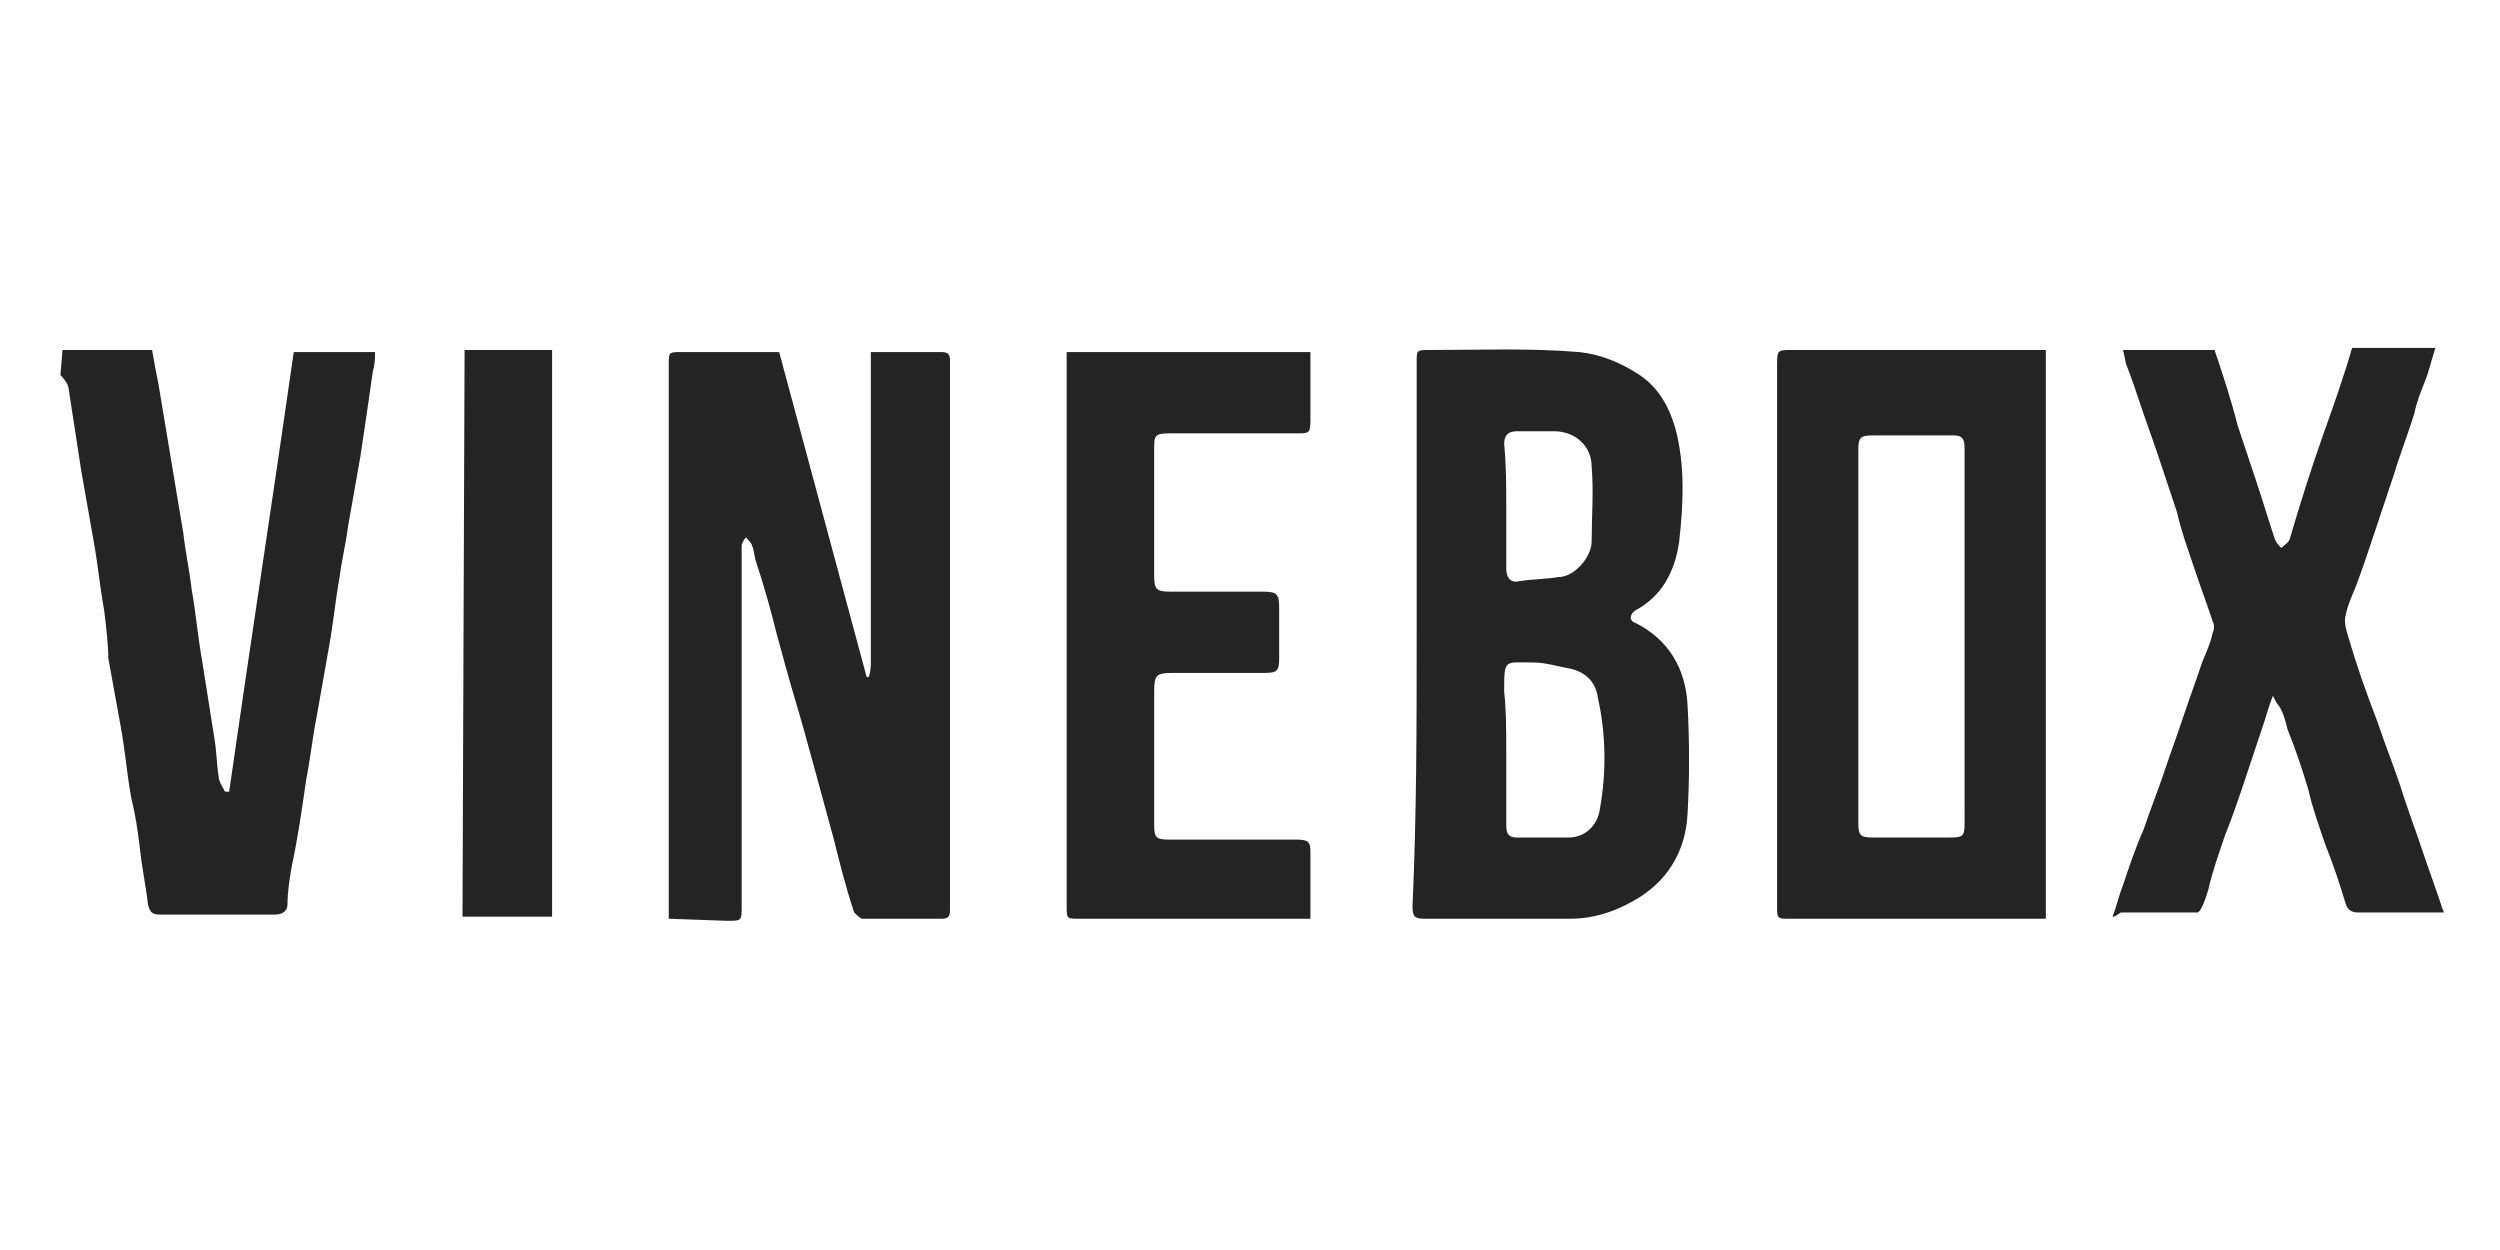
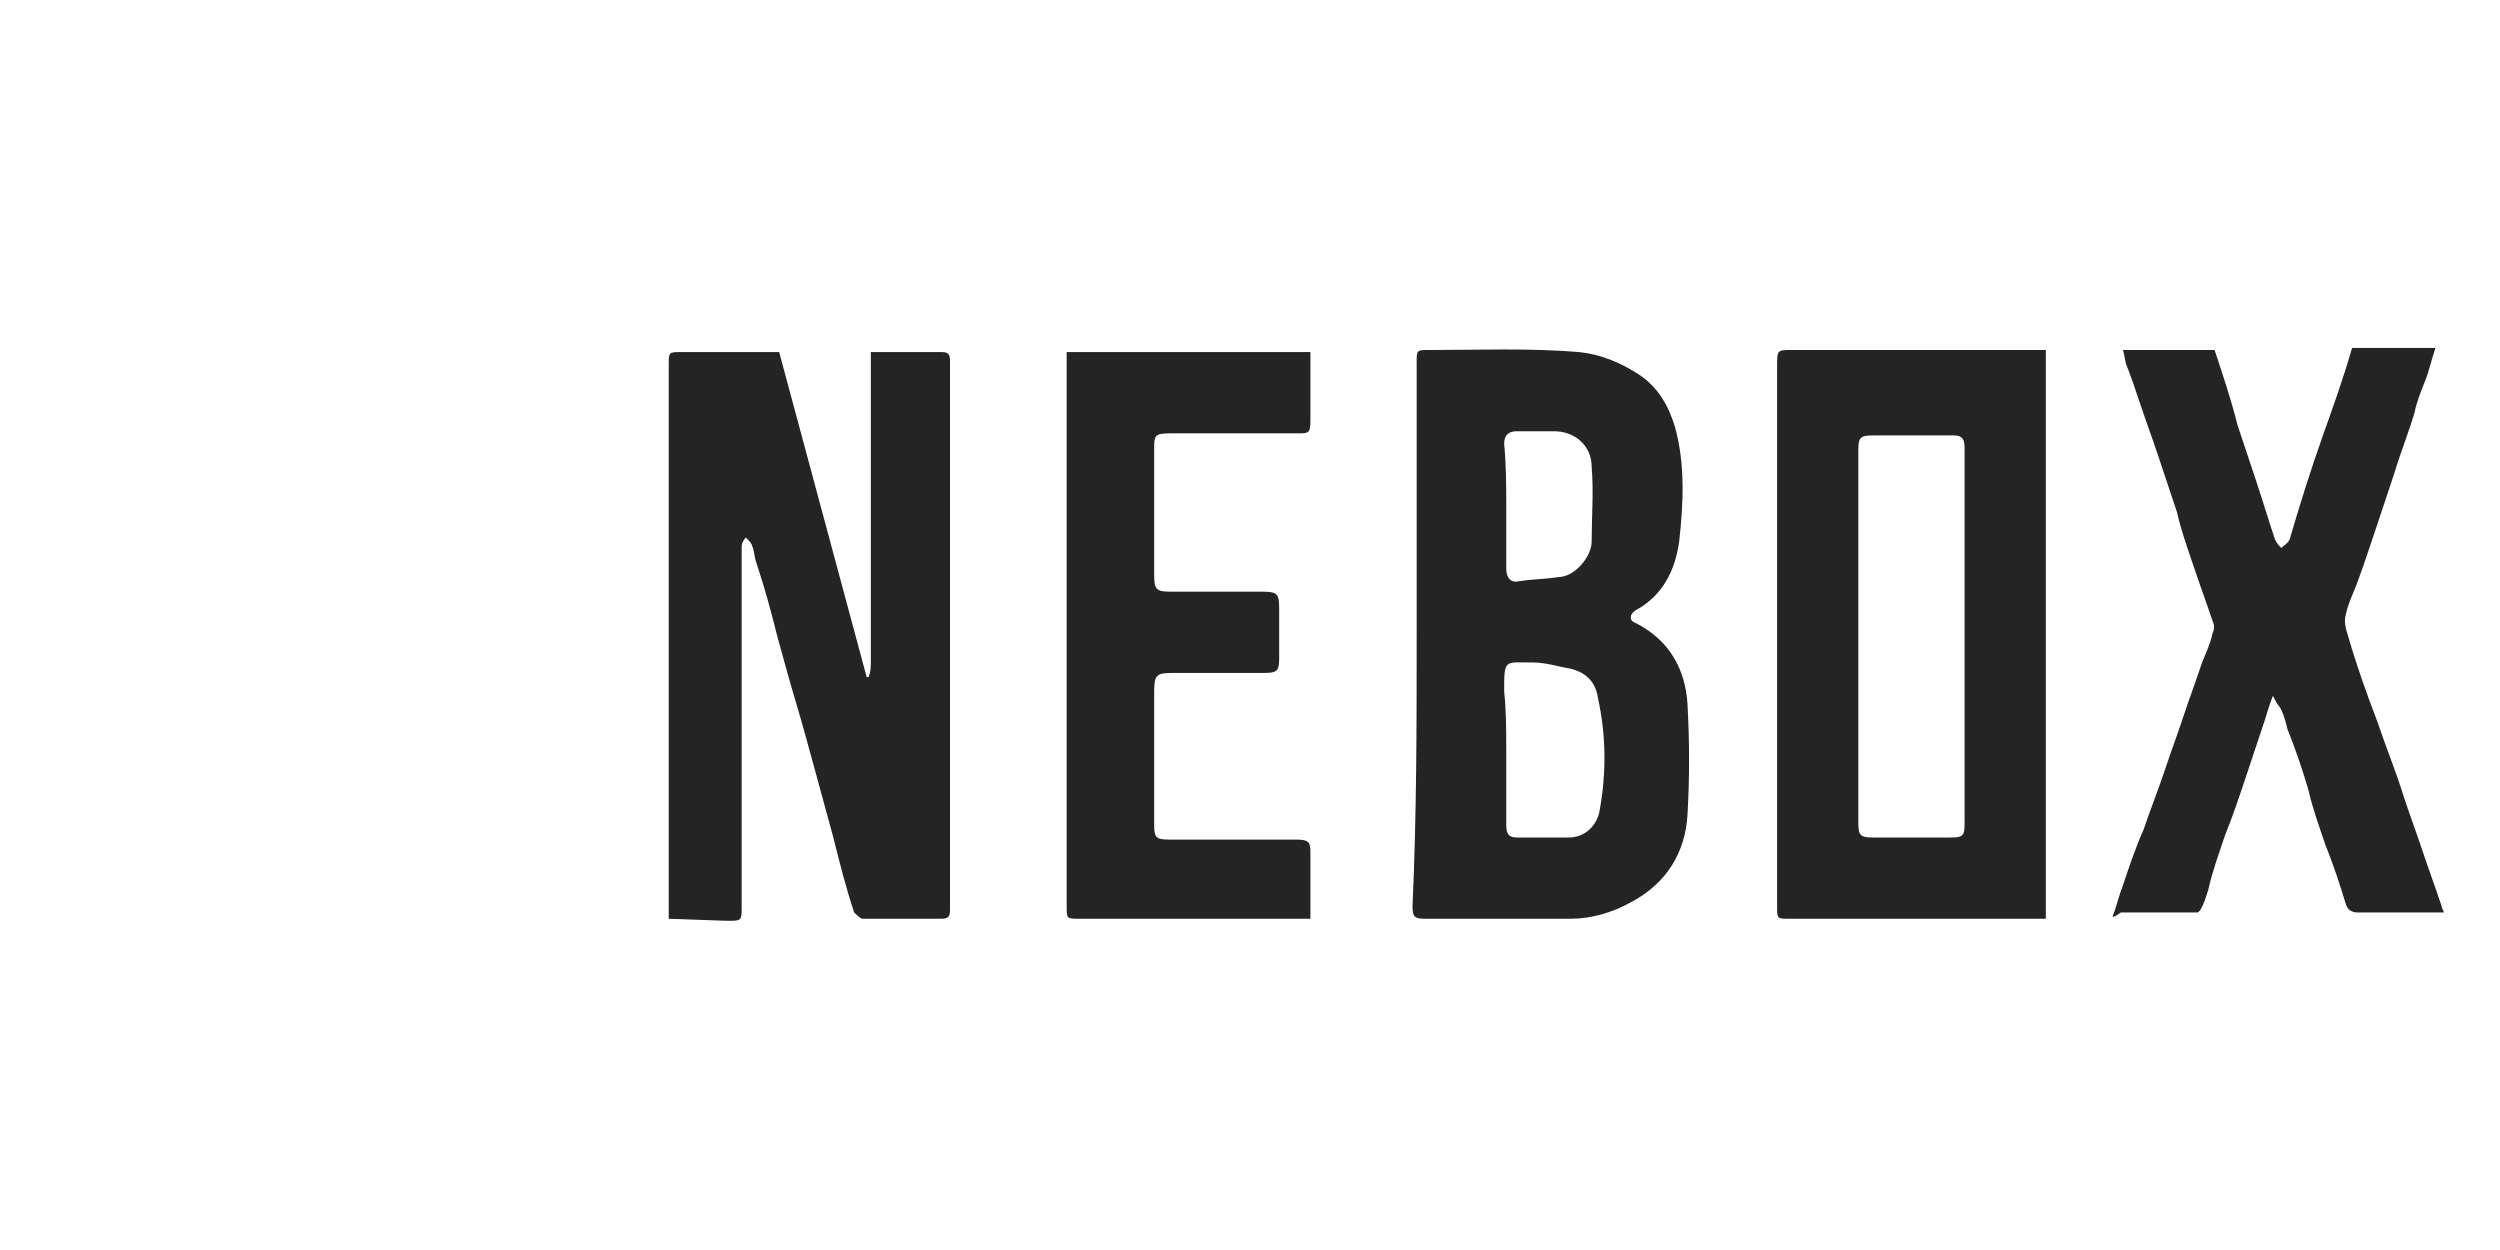
<svg xmlns="http://www.w3.org/2000/svg" version="1.1" id="Layer_1" x="0px" y="0px" viewBox="0 0 120 60" style="enable-background:new 0 0 120 60;" xml:space="preserve">
  <style type="text/css">
	.st0{fill:#242424;}
</style>
  <g>
-     <path class="st0" d="M3,16.8h4.3c0.1,0.6,0.2,1.1,0.3,1.6C7.8,19.6,8,20.8,8.2,22c0.2,1.2,0.4,2.4,0.6,3.6c0.1,0.9,0.3,1.8,0.4,2.7   c0.2,1.1,0.3,2.3,0.5,3.4c0.2,1.3,0.4,2.5,0.6,3.8c0.1,0.6,0.1,1.2,0.2,1.8c0,0.2,0.2,0.5,0.3,0.7l0.2,0c1-7,2.1-14.1,3.1-21.1h3.9   c0,0.3,0,0.6-0.1,0.9c-0.2,1.4-0.4,2.8-0.6,4.1c-0.2,1.1-0.4,2.3-0.6,3.4c-0.1,0.8-0.3,1.6-0.4,2.4c-0.2,1.1-0.3,2.2-0.5,3.3   c-0.2,1.1-0.4,2.3-0.6,3.4c-0.2,1-0.3,2-0.5,3c-0.2,1.4-0.4,2.8-0.7,4.2c-0.1,0.6-0.2,1.2-0.2,1.8c0,0.3-0.2,0.5-0.6,0.5   c-1.8,0-3.7,0-5.5,0c-0.4,0-0.5-0.1-0.6-0.5c-0.1-0.9-0.3-1.8-0.4-2.8c-0.1-0.8-0.2-1.5-0.4-2.3c-0.2-1.1-0.3-2.3-0.5-3.4   c-0.2-1.1-0.4-2.2-0.6-3.3C5.2,31,5.1,30.1,5,29.3c-0.2-1.1-0.3-2.2-0.5-3.3c-0.2-1.1-0.4-2.3-0.6-3.4c-0.2-1.3-0.4-2.6-0.6-3.9   c0-0.2-0.2-0.5-0.4-0.7L3,16.8z" />
    <path class="st0" d="M32.1,44.1v-0.6c0-8.7,0-17.3,0-26c0-0.6,0-0.6,0.6-0.6h4.7c1.4,5.2,2.8,10.4,4.2,15.6l0.1,0   c0.1-0.3,0.1-0.5,0.1-0.8c0-3.5,0-6.9,0-10.4c0-1.3,0-2.5,0-3.8v-0.6h1.7c0.6,0,1.1,0,1.7,0c0.3,0,0.4,0.1,0.4,0.4   c0,0.1,0,0.3,0,0.4v25.6c0,0.1,0,0.3,0,0.4c0,0.3-0.1,0.4-0.4,0.4c-1.3,0-2.5,0-3.8,0c-0.1,0-0.3-0.2-0.4-0.3   c-0.4-1.2-0.7-2.4-1-3.6c-0.3-1.1-0.6-2.2-0.9-3.3c-0.3-1.1-0.6-2.2-0.9-3.2c-0.3-1-0.6-2.1-0.9-3.2c-0.3-1.2-0.6-2.3-1-3.5   c-0.1-0.3-0.1-0.6-0.2-0.8c0-0.1-0.2-0.3-0.3-0.4c-0.1,0.1-0.2,0.3-0.2,0.4c0,0.5,0,1.1,0,1.6v15.7c0,0.7,0,0.7-0.7,0.7L32.1,44.1z   " />
    <path class="st0" d="M68,30.4c0-4.3,0-8.6,0-13c0-0.6,0-0.6,0.6-0.6c2.4,0,4.8-0.1,7.2,0.1c1,0.1,2,0.5,2.9,1.1   c0.9,0.6,1.4,1.5,1.7,2.5c0.5,1.8,0.4,3.7,0.2,5.5c-0.2,1.4-0.8,2.6-2.1,3.3c-0.3,0.2-0.3,0.5,0,0.6c1.6,0.8,2.4,2.2,2.5,3.9   c0.1,1.8,0.1,3.6,0,5.3c-0.1,1.8-1,3.3-2.7,4.2c-0.9,0.5-1.9,0.8-2.9,0.8c-2.3,0-4.6,0-7,0c-0.5,0-0.6-0.1-0.6-0.6   C68,39.1,68,34.8,68,30.4z M72.3,36c0,1.2,0,2.4,0,3.6c0,0.4,0.1,0.6,0.5,0.6c0.8,0,1.6,0,2.5,0c0.8,0,1.4-0.6,1.5-1.4   c0.3-1.7,0.3-3.5-0.1-5.3c-0.1-0.7-0.5-1.2-1.3-1.4c-0.6-0.1-1.2-0.3-1.8-0.3c-1.4,0-1.4-0.2-1.4,1.4C72.3,34.1,72.3,35.1,72.3,36z    M72.3,24.3v3c0,0.4,0.2,0.7,0.6,0.6c0.6-0.1,1.3-0.1,1.9-0.2c0.8,0,1.6-1,1.6-1.7c0-1.2,0.1-2.4,0-3.6c0-1-0.8-1.7-1.8-1.7   c-0.6,0-1.2,0-1.8,0c-0.4,0-0.6,0.2-0.6,0.6C72.3,22.4,72.3,23.3,72.3,24.3L72.3,24.3z" />
    <path class="st0" d="M98.2,16.8v27.3H85.9c-0.6,0-0.6,0-0.6-0.6c0-8.6,0-17.2,0-25.9c0-0.8,0-0.8,0.7-0.8L98.2,16.8L98.2,16.8z    M89.2,30.5v9c0,0.6,0.1,0.7,0.7,0.7h3.2c1.3,0,1.2,0.1,1.2-1.2c0-5.8,0-11.7,0-17.5c0-0.4-0.1-0.6-0.5-0.6c-1.3,0-2.6,0-3.9,0   c-0.6,0-0.7,0.1-0.7,0.7L89.2,30.5z" />
    <path class="st0" d="M101.4,44c0.2-0.5,0.3-1,0.5-1.5c0.3-0.9,0.6-1.8,1-2.7c0.3-0.9,0.7-1.9,1-2.8c0.3-0.9,0.6-1.7,0.9-2.6   c0.3-0.9,0.6-1.7,0.9-2.6c0.2-0.5,0.4-0.9,0.5-1.4c0.1-0.2,0.1-0.4,0-0.6c-0.3-0.9-0.6-1.7-0.9-2.6c-0.3-0.9-0.6-1.7-0.8-2.6   c-0.3-0.9-0.6-1.8-0.9-2.7c-0.3-0.9-0.6-1.7-0.9-2.6c-0.2-0.6-0.4-1.2-0.6-1.7c-0.1-0.2-0.1-0.5-0.2-0.8h4.4   c0.4,1.2,0.8,2.4,1.1,3.6c0.3,0.9,0.6,1.8,0.9,2.7c0.3,0.9,0.6,1.9,0.9,2.8c0.1,0.2,0.2,0.3,0.3,0.4c0.1-0.1,0.3-0.2,0.4-0.4   c0.5-1.7,1-3.3,1.6-5c0.5-1.4,1-2.8,1.4-4.2h4c-0.2,0.6-0.3,1.1-0.5,1.6c-0.2,0.5-0.4,1-0.5,1.5c-0.3,1-0.7,2-1,3   c-0.3,0.9-0.6,1.8-0.9,2.7c-0.3,0.9-0.6,1.8-0.9,2.6c-0.2,0.5-0.4,0.9-0.5,1.4c-0.1,0.3,0,0.7,0.1,1c0.4,1.4,0.9,2.8,1.4,4.1   c0.4,1.2,0.9,2.4,1.3,3.7c0.3,0.9,0.6,1.7,0.9,2.6c0.3,0.9,0.6,1.7,0.9,2.6c0,0.1,0.1,0.2,0.1,0.3c-0.1,0-0.3,0-0.4,0   c-1.2,0-2.5,0-3.7,0c-0.3,0-0.5-0.1-0.6-0.4c-0.3-1-0.6-1.9-1-2.9c-0.3-0.9-0.6-1.7-0.8-2.6c-0.3-1-0.6-1.9-1-2.9   c-0.1-0.4-0.2-0.8-0.4-1.1c-0.1-0.1-0.2-0.3-0.3-0.5c-0.2,0.5-0.3,0.9-0.4,1.2c-0.3,0.9-0.6,1.8-0.9,2.7c-0.3,0.9-0.6,1.8-1,2.8   c-0.3,0.9-0.6,1.7-0.8,2.6c-0.1,0.3-0.2,0.7-0.4,1c0,0-0.1,0.1-0.1,0.1c0,0-0.1,0-0.1,0c-1.2,0-2.4,0-3.6,0   C101.5,44,101.5,44,101.4,44L101.4,44z" />
    <path class="st0" d="M62.9,44.1H51.8c-0.6,0-0.6,0-0.6-0.6c0-8.7,0-17.3,0-26c0-0.2,0-0.4,0-0.6h11.7v1c0,0.8,0,1.5,0,2.3   c0,0.6-0.1,0.6-0.6,0.6c-2,0-4,0-6.1,0c-0.8,0-0.8,0.1-0.8,0.8v6c0,0.7,0.1,0.8,0.8,0.8h4.4c0.7,0,0.8,0.1,0.8,0.8v2.4   c0,0.6-0.1,0.7-0.7,0.7c-1.5,0-3,0-4.4,0c-0.8,0-0.9,0.1-0.9,0.9v6.4c0,0.6,0.1,0.7,0.7,0.7h6.1c0.6,0,0.7,0.1,0.7,0.6   C62.9,41.9,62.9,42.9,62.9,44.1z" />
-     <path class="st0" d="M22.3,16.8h3.9c0.1,0,0.2,0,0.3,0V44h-4.3L22.3,16.8z" />
  </g>
</svg>